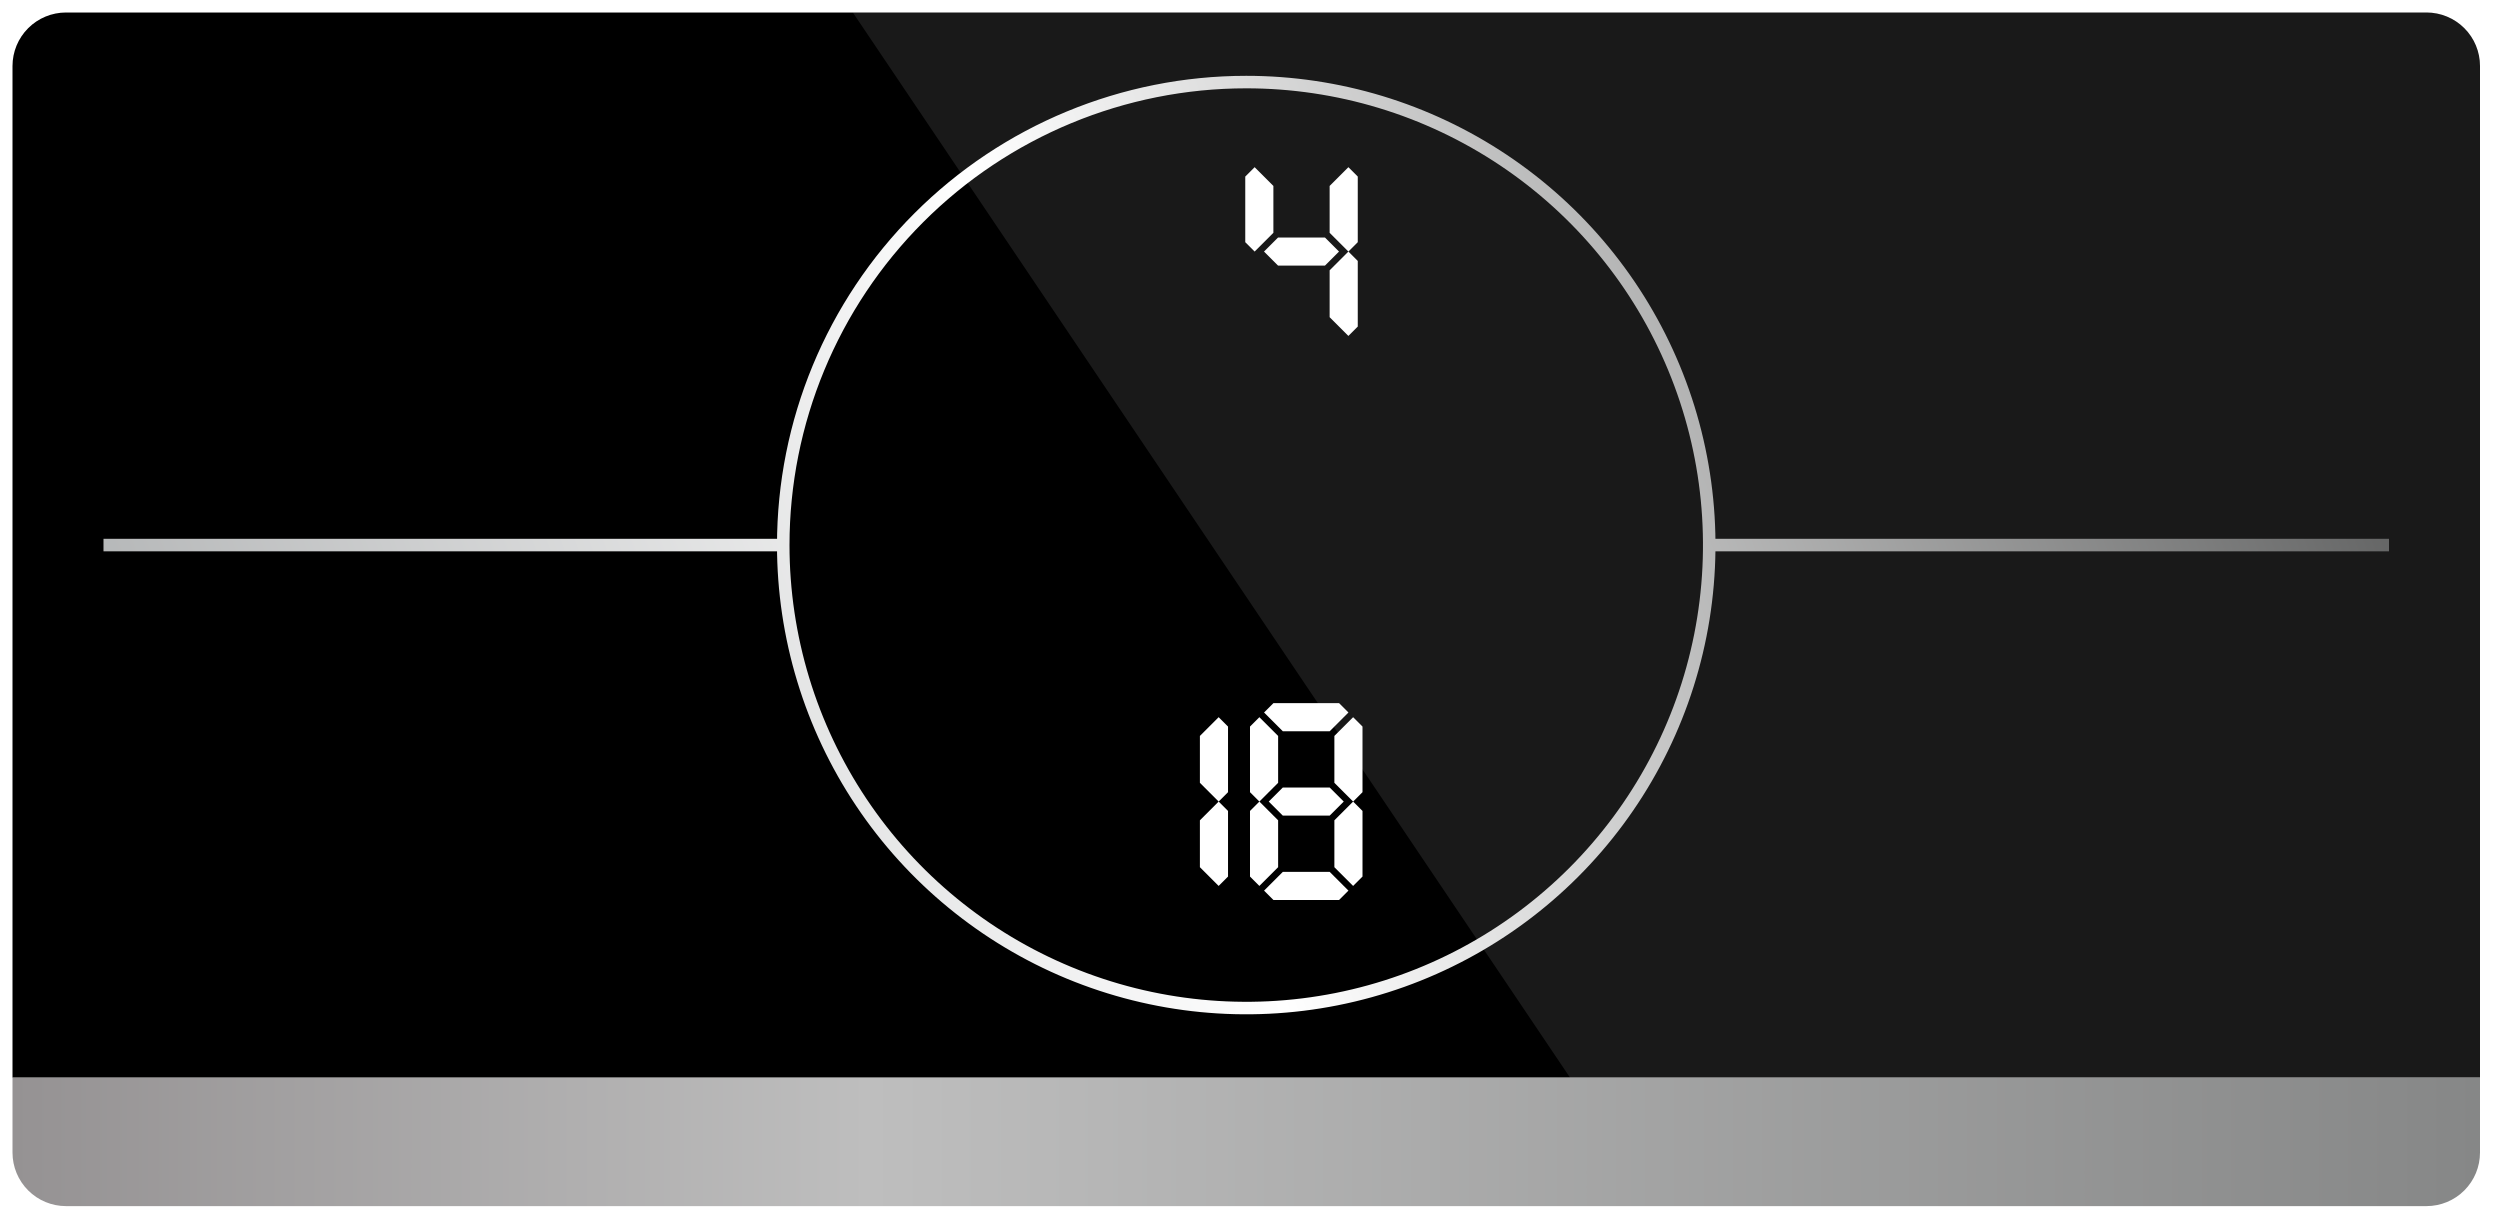
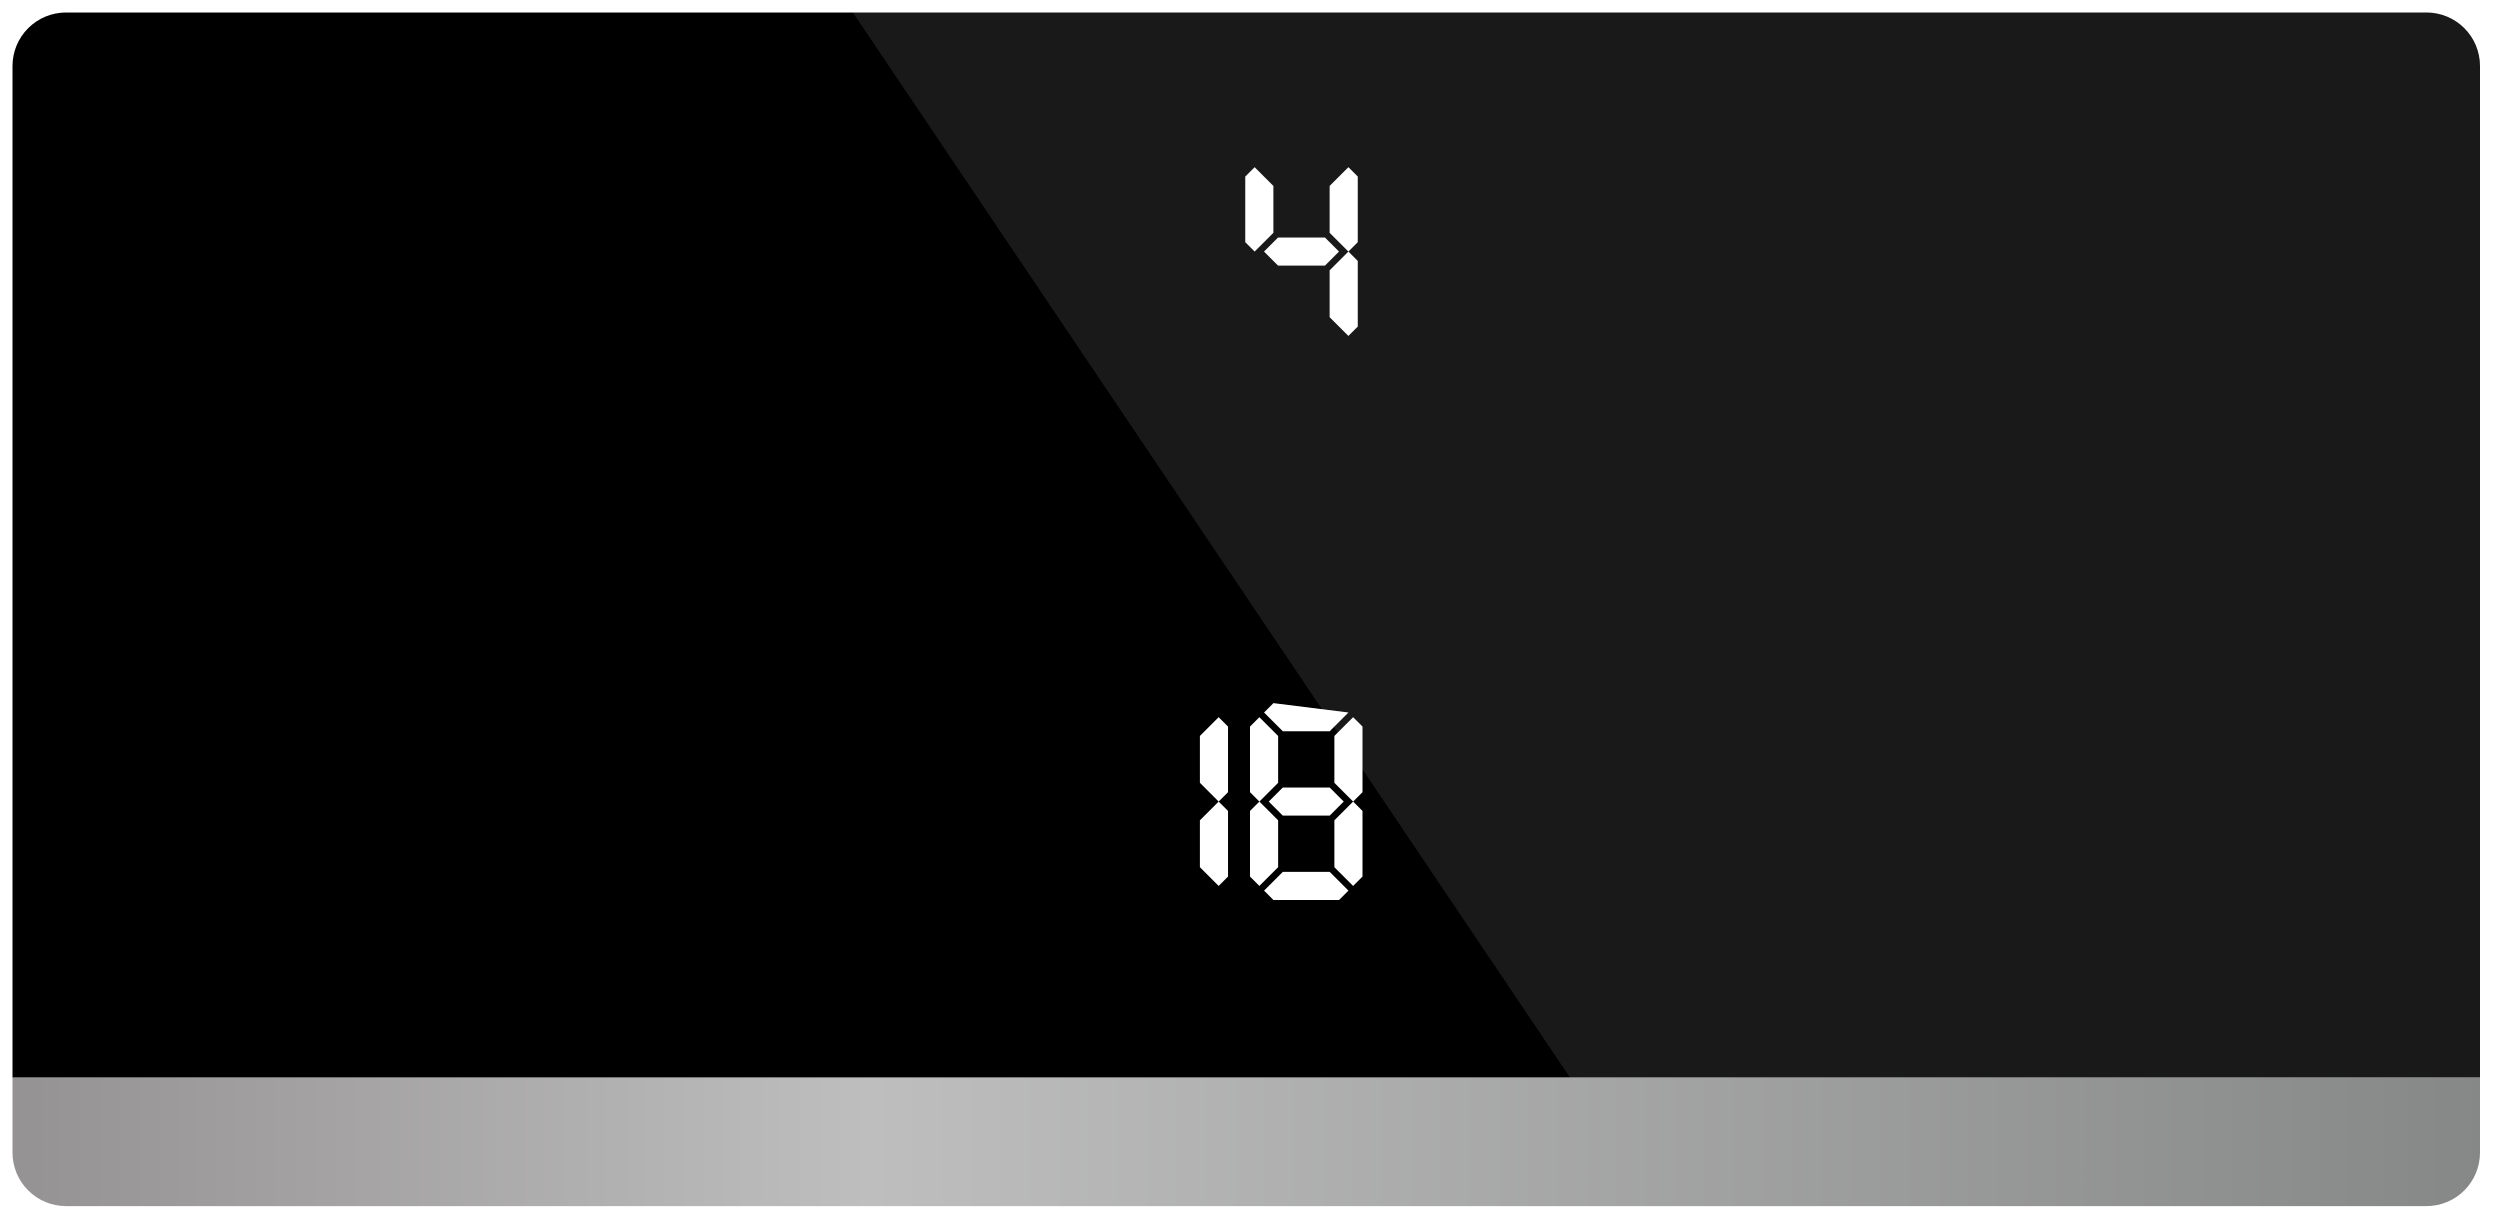
<svg xmlns="http://www.w3.org/2000/svg" width="200" height="98" viewBox="0 0 200 98" fill="none">
  <g filter="url(#filter0_d_4233_105)">
    <g filter="url(#filter1_i_4233_105)">
      <path fill-rule="evenodd" clip-rule="evenodd" d="M5.282 0H194.118C195.254 0 196.343 0.451 197.146 1.254C197.949 2.057 198.4 3.146 198.4 4.282V85.212H1V4.282C1 3.146 1.451 2.057 2.254 1.254C3.057 0.451 4.146 0 5.282 0Z" fill="black" />
    </g>
    <path fill-rule="evenodd" clip-rule="evenodd" d="M198.4 85.212V91.207C198.4 92.342 197.949 93.431 197.146 94.234C196.343 95.038 195.254 95.489 194.118 95.489H5.282C4.146 95.489 3.057 95.038 2.254 94.234C1.451 93.431 1 92.342 1 91.207V85.212H198.4Z" fill="url(#paint0_linear_4233_105)" />
    <path fill-rule="evenodd" clip-rule="evenodd" d="M68.227 0L125.605 85.212H198.399V4.282C198.399 3.146 197.948 2.057 197.145 1.254C196.342 0.451 195.253 0 194.117 0H68.227Z" fill="white" fill-opacity="0.1" />
-     <path d="M62.66 42.606C62.66 49.931 64.832 57.093 68.902 63.184C72.972 69.275 78.757 74.022 85.525 76.826C92.293 79.629 99.74 80.362 106.925 78.933C114.11 77.504 120.71 73.976 125.89 68.796C131.07 63.616 134.598 57.017 136.027 49.832C137.456 42.647 136.723 35.199 133.919 28.431C131.116 21.663 126.368 15.879 120.277 11.809C114.186 7.739 107.025 5.566 99.699 5.566C89.876 5.566 80.455 9.469 73.509 16.415C66.562 23.361 62.66 32.782 62.66 42.606ZM62.66 42.606H8.279M136.739 42.606H191.12" stroke="url(#paint1_linear_4233_105)" stroke-miterlimit="22.93" />
  </g>
-   <path d="M97.492 70.875L95.992 69.375V65.625L97.492 64.125L98.242 64.875V70.125L97.492 70.875ZM97.492 64.125L95.992 62.625V58.875L97.492 57.375L98.242 58.125V63.375L97.492 64.125ZM101.875 72L101.125 71.25L102.625 69.75H106.375L107.875 71.25L107.125 72H101.875ZM100.75 70.875L100 70.125V64.875L100.75 64.125L102.25 65.625V69.375L100.75 70.875ZM108.25 70.875L106.75 69.375V65.625L108.25 64.125L109 64.875V70.125L108.25 70.875ZM102.625 65.25L101.5 64.125L102.625 63H106.375L107.5 64.125L106.375 65.25H102.625ZM100.75 64.125L100 63.375V58.125L100.75 57.375L102.25 58.875V62.625L100.75 64.125ZM108.25 64.125L106.75 62.625V58.875L108.25 57.375L109 58.125V63.375L108.25 64.125ZM102.625 58.5L101.125 57L101.875 56.25H107.125L107.875 57L106.375 58.5H102.625Z" fill="white" />
+   <path d="M97.492 70.875L95.992 69.375V65.625L97.492 64.125L98.242 64.875V70.125L97.492 70.875ZM97.492 64.125L95.992 62.625V58.875L97.492 57.375L98.242 58.125V63.375L97.492 64.125ZM101.875 72L101.125 71.25L102.625 69.75H106.375L107.875 71.25L107.125 72H101.875ZM100.75 70.875L100 70.125V64.875L100.75 64.125L102.25 65.625V69.375L100.75 70.875ZM108.25 70.875L106.75 69.375V65.625L108.25 64.125L109 64.875V70.125L108.25 70.875ZM102.625 65.25L101.5 64.125L102.625 63H106.375L107.5 64.125L106.375 65.25H102.625ZM100.75 64.125L100 63.375V58.125L100.75 57.375L102.25 58.875V62.625L100.75 64.125ZM108.25 64.125L106.75 62.625V58.875L108.25 57.375L109 58.125V63.375L108.25 64.125ZM102.625 58.5L101.125 57L101.875 56.25L107.875 57L106.375 58.5H102.625Z" fill="white" />
  <path d="M107.871 26.875L106.371 25.375V21.625L107.871 20.125L108.621 20.875V26.125L107.871 26.875ZM102.246 21.25L101.121 20.125L102.246 19H105.996L107.121 20.125L105.996 21.25H102.246ZM100.371 20.125L99.621 19.375V14.125L100.371 13.375L101.871 14.875V18.625L100.371 20.125ZM107.871 20.125L106.371 18.625V14.875L107.871 13.375L108.621 14.125V19.375L107.871 20.125Z" fill="white" />
  <defs>
    <filter id="filter0_d_4233_105" x="0" y="0" width="199.4" height="97.488" filterUnits="userSpaceOnUse" color-interpolation-filters="sRGB">
      <feFlood flood-opacity="0" result="BackgroundImageFix" />
      <feColorMatrix in="SourceAlpha" type="matrix" values="0 0 0 0 0 0 0 0 0 0 0 0 0 0 0 0 0 0 127 0" result="hardAlpha" />
      <feOffset dy="1" />
      <feGaussianBlur stdDeviation="0.5" />
      <feComposite in2="hardAlpha" operator="out" />
      <feColorMatrix type="matrix" values="0 0 0 0 0 0 0 0 0 0 0 0 0 0 0 0 0 0 0.5 0" />
      <feBlend mode="normal" in2="BackgroundImageFix" result="effect1_dropShadow_4233_105" />
      <feBlend mode="normal" in="SourceGraphic" in2="effect1_dropShadow_4233_105" result="shape" />
    </filter>
    <filter id="filter1_i_4233_105" x="1" y="0" width="197.4" height="85.212" filterUnits="userSpaceOnUse" color-interpolation-filters="sRGB">
      <feFlood flood-opacity="0" result="BackgroundImageFix" />
      <feBlend mode="normal" in="SourceGraphic" in2="BackgroundImageFix" result="shape" />
      <feColorMatrix in="SourceAlpha" type="matrix" values="0 0 0 0 0 0 0 0 0 0 0 0 0 0 0 0 0 0 127 0" result="hardAlpha" />
      <feOffset />
      <feGaussianBlur stdDeviation="10" />
      <feComposite in2="hardAlpha" operator="arithmetic" k2="-1" k3="1" />
      <feColorMatrix type="matrix" values="0 0 0 0 1 0 0 0 0 1 0 0 0 0 1 0 0 0 0.2 0" />
      <feBlend mode="normal" in2="shape" result="effect1_innerShadow_4233_105" />
    </filter>
    <linearGradient id="paint0_linear_4233_105" x1="1" y1="90.35" x2="198.4" y2="90.35" gradientUnits="userSpaceOnUse">
      <stop stop-color="#959293" />
      <stop offset="0.347" stop-color="#BEBEBE" />
      <stop offset="1" stop-color="#868787" />
    </linearGradient>
    <linearGradient id="paint1_linear_4233_105" x1="15.987" y1="79.93" x2="196.544" y2="12.846" gradientUnits="userSpaceOnUse">
      <stop stop-color="#B1B3B4" />
      <stop offset="0.423" stop-color="white" />
      <stop offset="1" stop-color="#4D4E4E" />
    </linearGradient>
  </defs>
</svg>